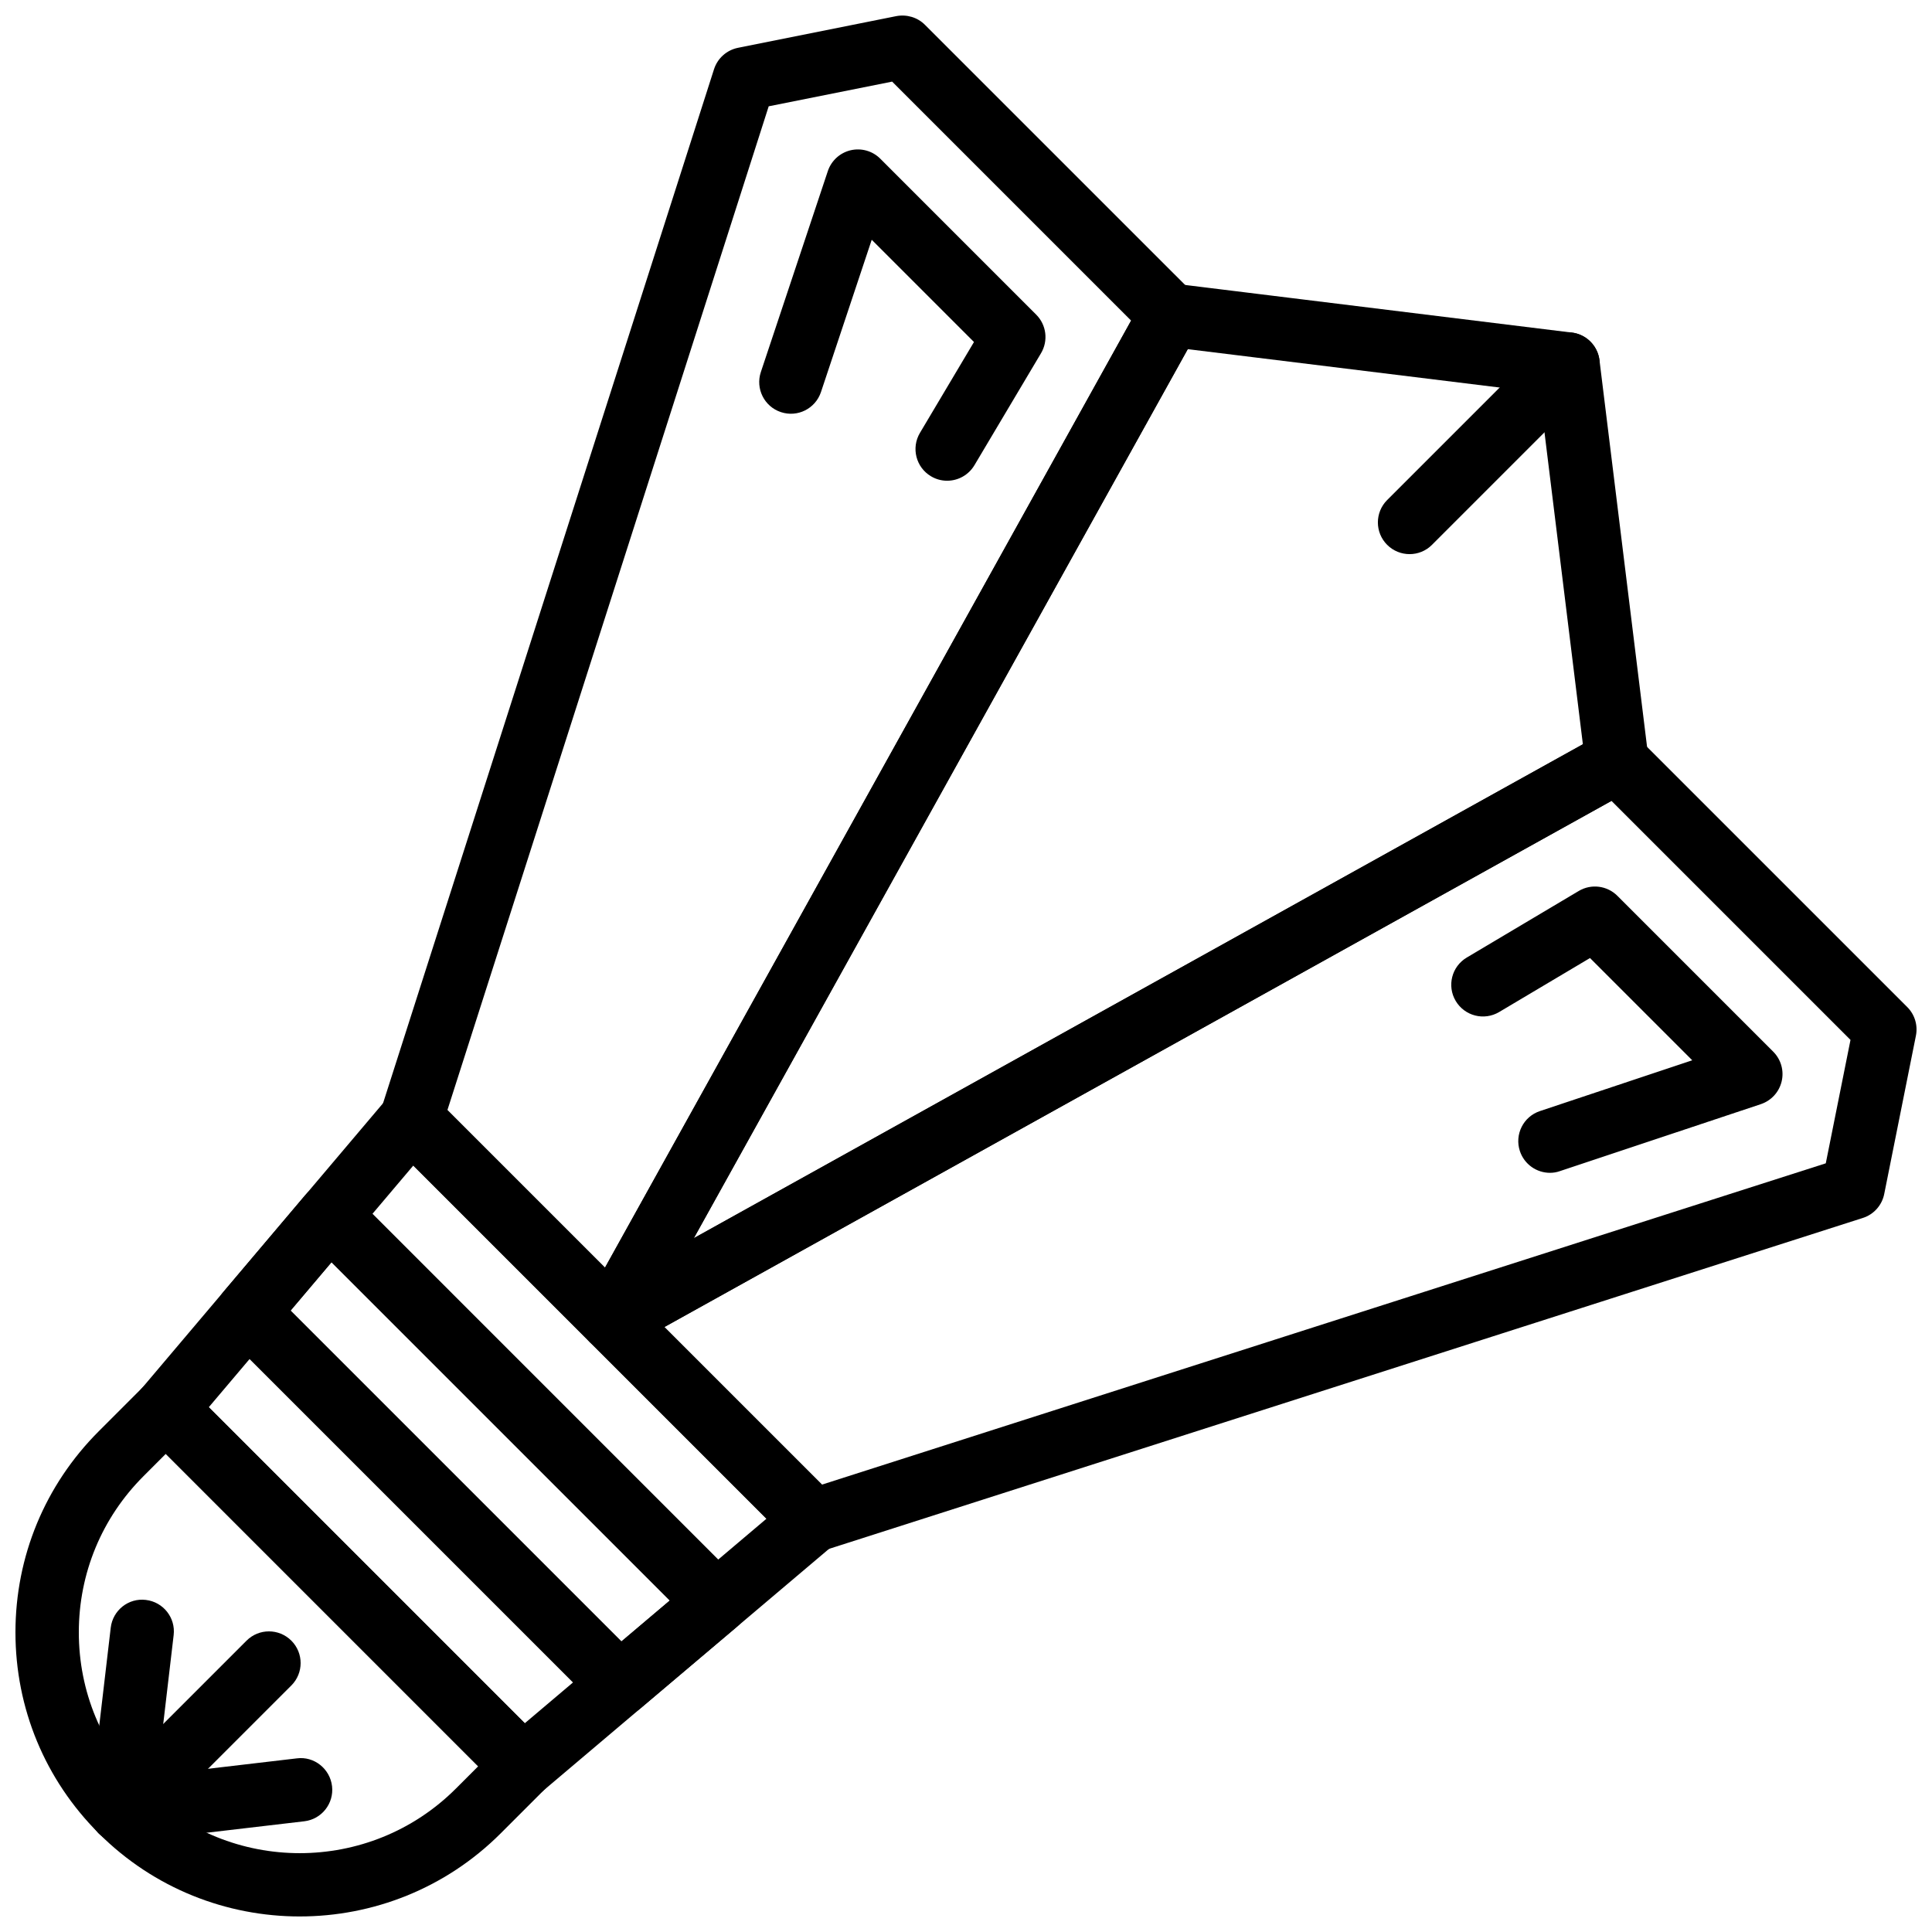
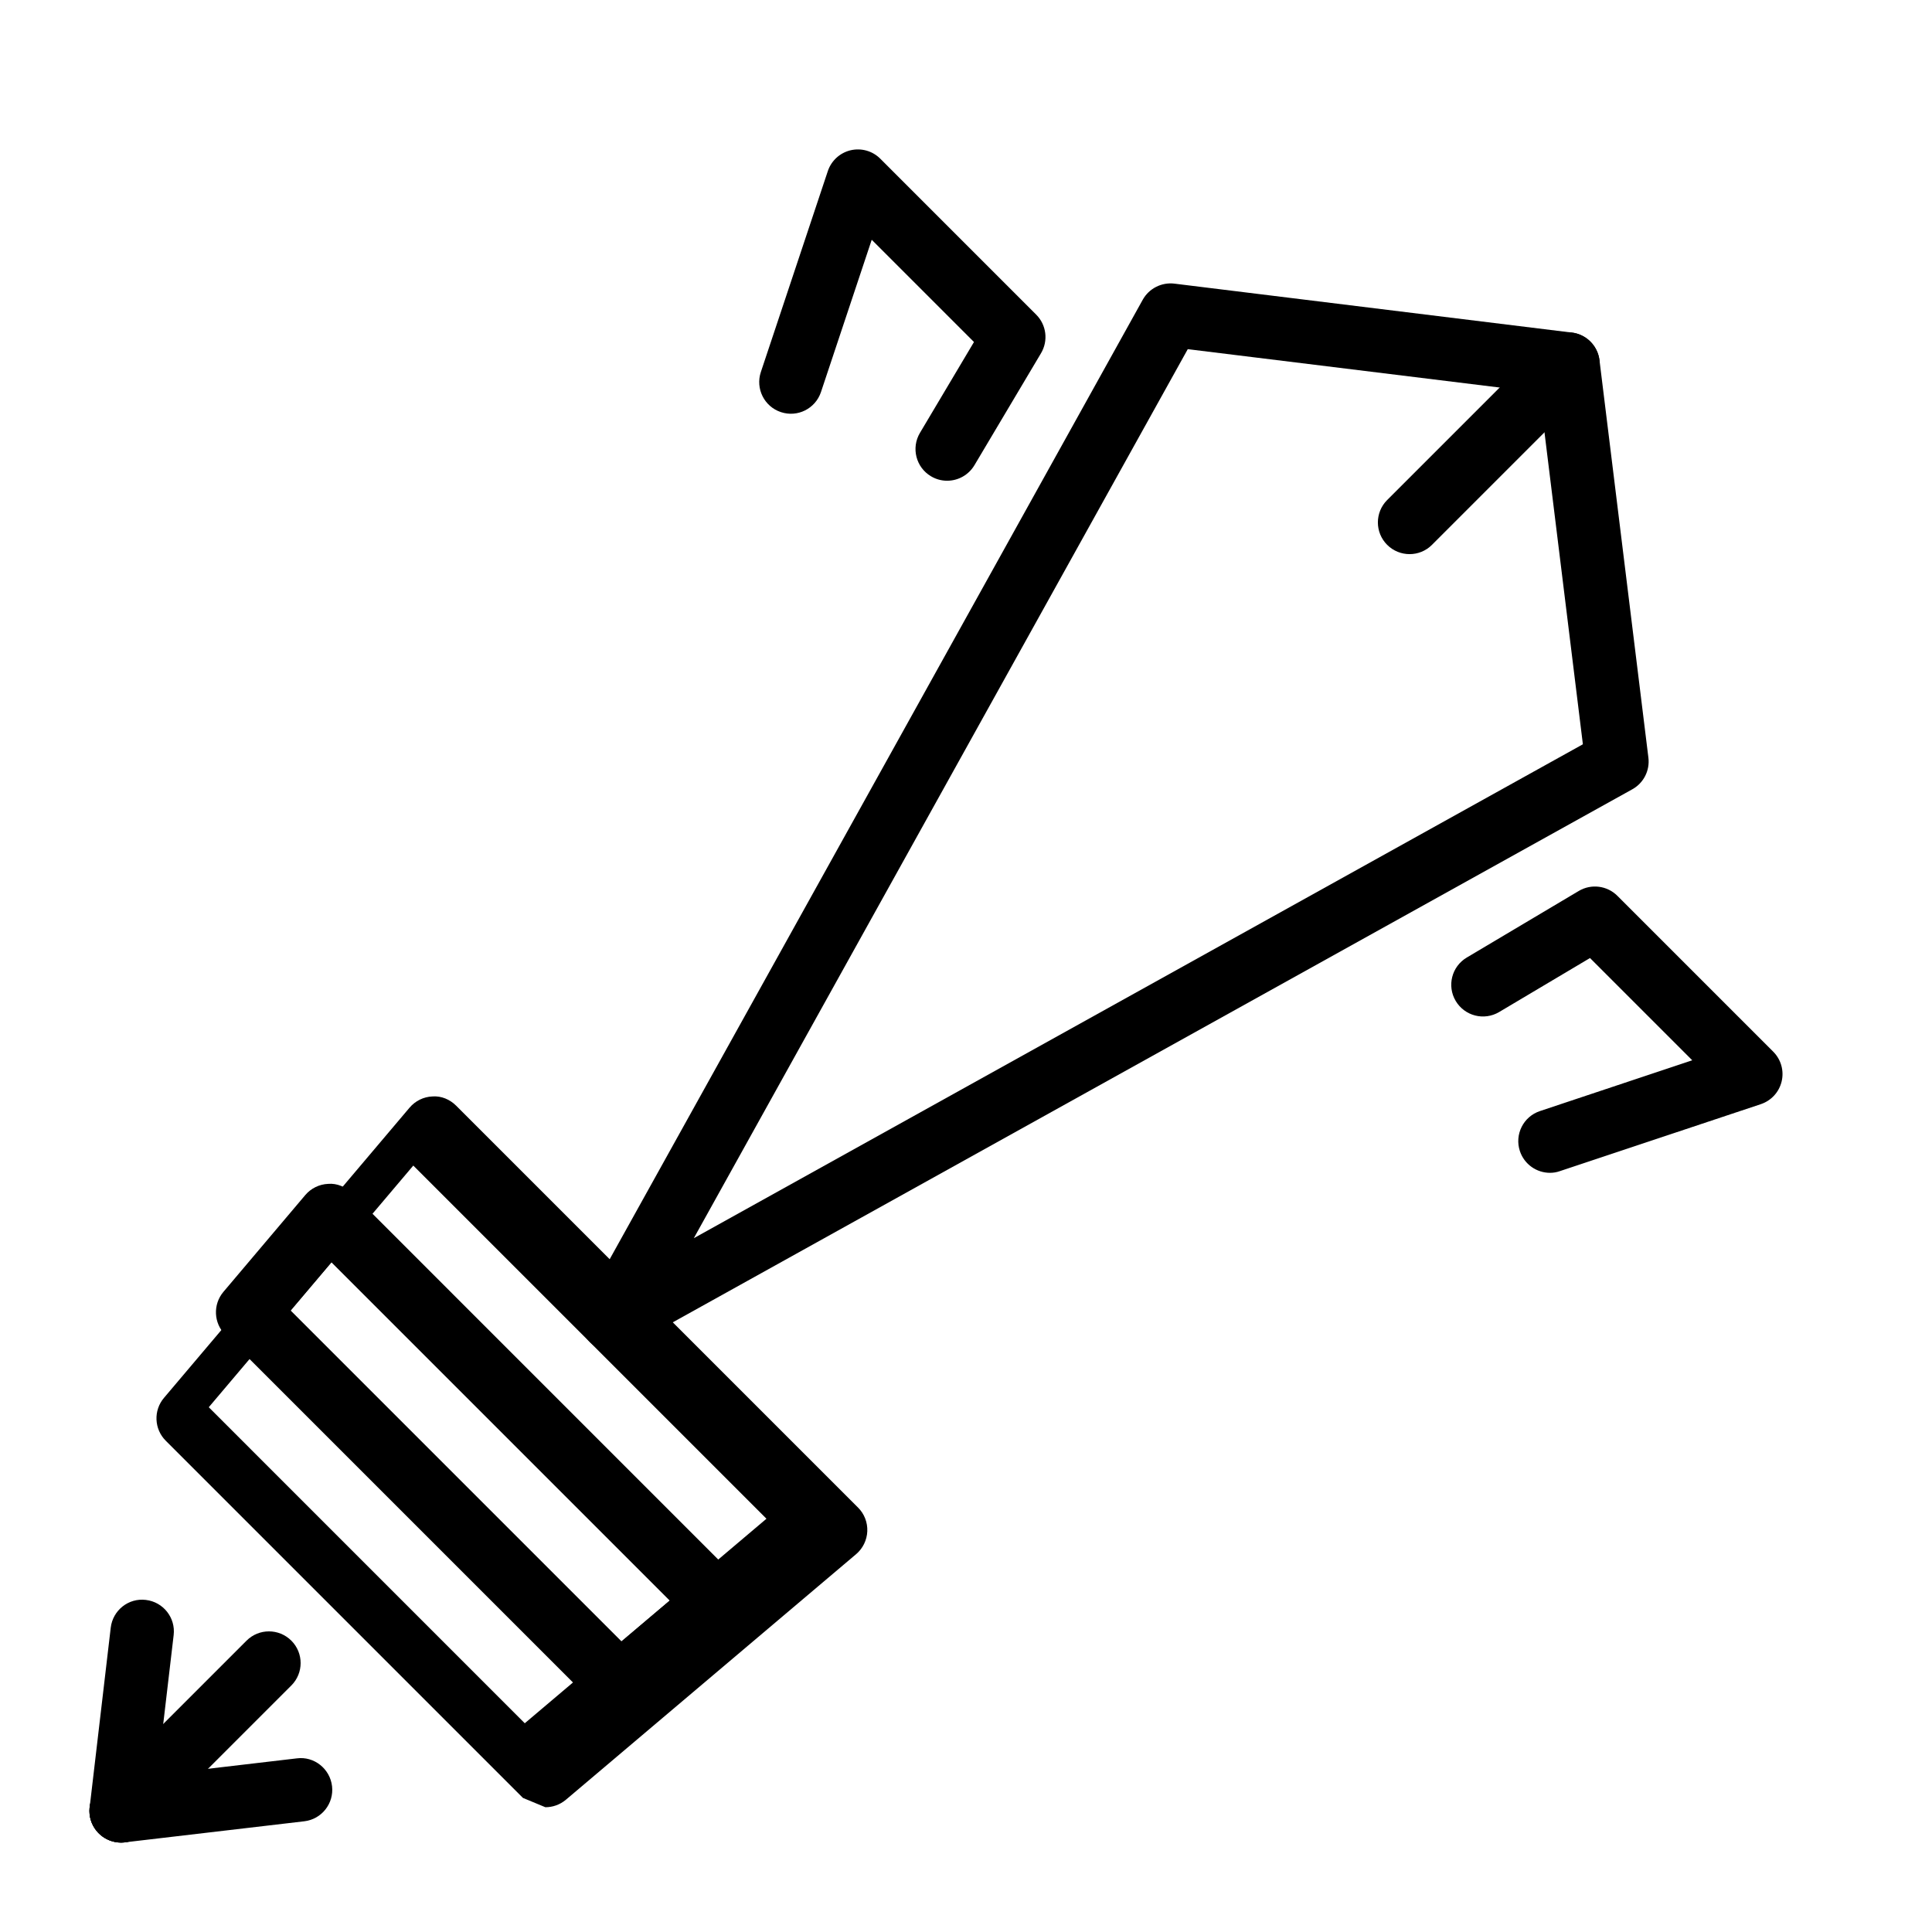
<svg xmlns="http://www.w3.org/2000/svg" width="800px" height="800px" version="1.1" viewBox="144 144 512 512">
  <defs>
    <clipPath id="c">
-       <path d="m148.09 509h142.91v142.9h-142.91z" />
-     </clipPath>
+       </clipPath>
    <clipPath id="b">
-       <path d="m244 148.09h219v354.91h-219z" />
-     </clipPath>
+       </clipPath>
    <clipPath id="a">
      <path d="m297 337h354.9v219h-354.9z" />
    </clipPath>
  </defs>
  <g clip-path="url(#c)">
    <path d="m223.43 651.88c-19.289 0-38.582-7.348-53.27-22.035-14.23-14.223-22.066-33.141-22.066-53.262 0-20.117 7.836-39.035 22.066-53.27l11.832-11.84c3.148-3.141 8.734-3.148 11.883 0l94.664 94.664c3.281 3.281 3.281 8.59 0 11.875l-11.832 11.832c-14.695 14.688-33.98 22.035-53.277 22.035zm-35.5-122.59-5.894 5.902c-11.059 11.051-17.148 25.754-17.148 41.395 0 15.645 6.086 30.328 17.145 41.395 22.832 22.832 59.961 22.832 82.793 0l5.894-5.894z" />
  </g>
-   <path d="m282.59 620.47c-2.156 0-4.309-0.832-5.938-2.461l-94.664-94.664c-3.09-3.09-3.293-8.027-0.469-11.359l65.082-76.906c1.52-1.797 3.711-2.871 6.062-2.973 2.336-0.184 4.625 0.789 6.289 2.453l106.5 106.5c1.664 1.652 2.551 3.938 2.453 6.289-0.102 2.344-1.176 4.543-2.965 6.062l-76.914 65.082c-1.578 1.328-3.512 1.98-5.434 1.98zm-83.262-103.54 83.742 83.75 64.051-54.203-93.594-93.59z" />
+   <path d="m282.59 620.47l-94.664-94.664c-3.09-3.09-3.293-8.027-0.469-11.359l65.082-76.906c1.52-1.797 3.711-2.871 6.062-2.973 2.336-0.184 4.625 0.789 6.289 2.453l106.5 106.5c1.664 1.652 2.551 3.938 2.453 6.289-0.102 2.344-1.176 4.543-2.965 6.062l-76.914 65.082c-1.578 1.328-3.512 1.98-5.434 1.98zm-83.262-103.54 83.742 83.75 64.051-54.203-93.594-93.59z" />
  <g clip-path="url(#b)">
    <path d="m306.26 502.14c-2.207 0-4.348-0.875-5.938-2.461l-53.246-53.246c-2.227-2.227-3.016-5.5-2.066-8.496l88.211-275.59c0.934-2.906 3.359-5.07 6.348-5.676l41.957-8.398c2.754-0.52 5.602 0.312 7.582 2.293l71.004 70.996c2.652 2.644 3.223 6.742 1.402 10.008l-147.92 266.25c-1.277 2.301-3.559 3.879-6.172 4.242-0.383 0.059-0.777 0.074-1.164 0.074zm-43.691-63.957 41.758 41.758 139.43-250.98-63.336-63.336-32.707 6.543z" />
  </g>
  <g clip-path="url(#a)">
-     <path d="m359.51 555.39c-2.191 0-4.34-0.863-5.938-2.461l-53.254-53.254c-1.863-1.863-2.746-4.492-2.375-7.106 0.371-2.613 1.93-4.894 4.231-6.172l266.25-147.91c3.281-1.832 7.363-1.242 10.016 1.402l71.004 70.996c1.98 1.98 2.848 4.828 2.293 7.582l-8.398 41.957c-0.598 2.988-2.769 5.426-5.676 6.348l-275.59 88.215c-0.84 0.277-1.703 0.402-2.562 0.402zm-39.438-59.711 41.758 41.758 266.02-85.145 6.551-32.707-63.344-63.344z" />
-   </g>
+     </g>
  <path d="m554.76 454.81c-3.519 0-6.793-2.227-7.969-5.742-1.469-4.398 0.906-9.16 5.309-10.621l40.363-13.461-27.098-27.098-24.074 14.309c-3.996 2.375-9.137 1.059-11.512-2.93s-1.059-9.137 2.922-11.504l29.684-17.648c3.316-1.965 7.516-1.426 10.227 1.277l41.312 41.312c2.059 2.059 2.906 5.039 2.234 7.867-0.672 2.84-2.754 5.113-5.516 6.039l-53.254 17.75c-0.859 0.309-1.758 0.449-2.629 0.449z" />
  <path d="m395 271.4c-1.461 0-2.938-0.379-4.281-1.184-3.988-2.367-5.289-7.523-2.922-11.504l14.316-24.074-27.098-27.098-13.453 40.363c-1.469 4.391-6.207 6.785-10.621 5.309-4.398-1.461-6.777-6.215-5.309-10.621l17.75-53.254c0.922-2.754 3.207-4.844 6.039-5.516 2.848-0.656 5.812 0.176 7.867 2.242l41.312 41.32c2.719 2.711 3.242 6.926 1.277 10.227l-17.648 29.684c-1.582 2.637-4.367 4.106-7.231 4.106z" />
  <path d="m306.27 502.14c-2.176 0-4.324-0.848-5.945-2.461-2.652-2.644-3.223-6.742-1.402-10.008l147.92-266.25c1.664-2.988 5.004-4.66 8.363-4.258l105.36 12.973c3.828 0.469 6.836 3.484 7.312 7.305l12.965 105.36c0.418 3.391-1.27 6.711-4.258 8.363l-266.25 147.91c-1.273 0.715-2.688 1.059-4.07 1.059zm152.5-265.61-130.9 235.6 235.61-130.89-11.477-93.238z" />
  <path d="m517.55 290.85c-2.148 0-4.301-0.824-5.938-2.461-3.281-3.281-3.281-8.59 0-11.875l41.984-41.984c3.281-3.281 8.59-3.281 11.875 0 3.281 3.281 3.281 8.59 0 11.875l-41.984 41.984c-1.641 1.648-3.789 2.461-5.938 2.461z" />
  <path d="m308.23 598.78c-2.156 0-4.309-0.832-5.938-2.461l-98.605-98.605c-3.09-3.082-3.293-8.027-0.48-11.359l21.688-25.645c1.52-1.797 3.719-2.871 6.062-2.973 2.336-0.203 4.625 0.789 6.289 2.453l102.56 102.57c1.664 1.652 2.551 3.938 2.453 6.289-0.102 2.344-1.176 4.543-2.965 6.062l-25.645 21.688c-1.57 1.328-3.5 1.984-5.422 1.984zm-87.203-107.48 87.68 87.68 12.773-10.809-89.645-89.641z" />
  <path d="m176.1 632.3c-2.148 0-4.301-0.824-5.938-2.461-3.281-3.281-3.281-8.59 0-11.875l39.172-39.172c3.281-3.281 8.59-3.281 11.875 0 3.281 3.281 3.281 8.59 0 11.875l-39.172 39.172c-1.641 1.648-3.789 2.461-5.938 2.461z" />
  <path d="m176.08 632.3c-4.199 0-7.824-3.141-8.328-7.422-0.539-4.602 2.754-8.773 7.356-9.312l47.566-5.582c4.566-0.598 8.773 2.746 9.32 7.363 0.539 4.602-2.754 8.773-7.356 9.312l-47.566 5.582c-0.332 0.043-0.656 0.059-0.992 0.059z" />
  <path d="m176.11 632.3c-0.328 0-0.664-0.016-0.992-0.059-4.602-0.539-7.902-4.719-7.356-9.312l5.582-47.566c0.539-4.617 4.719-7.945 9.32-7.363 4.602 0.539 7.902 4.719 7.356 9.312l-5.582 47.574c-0.492 4.273-4.129 7.414-8.328 7.414z" />
</svg>